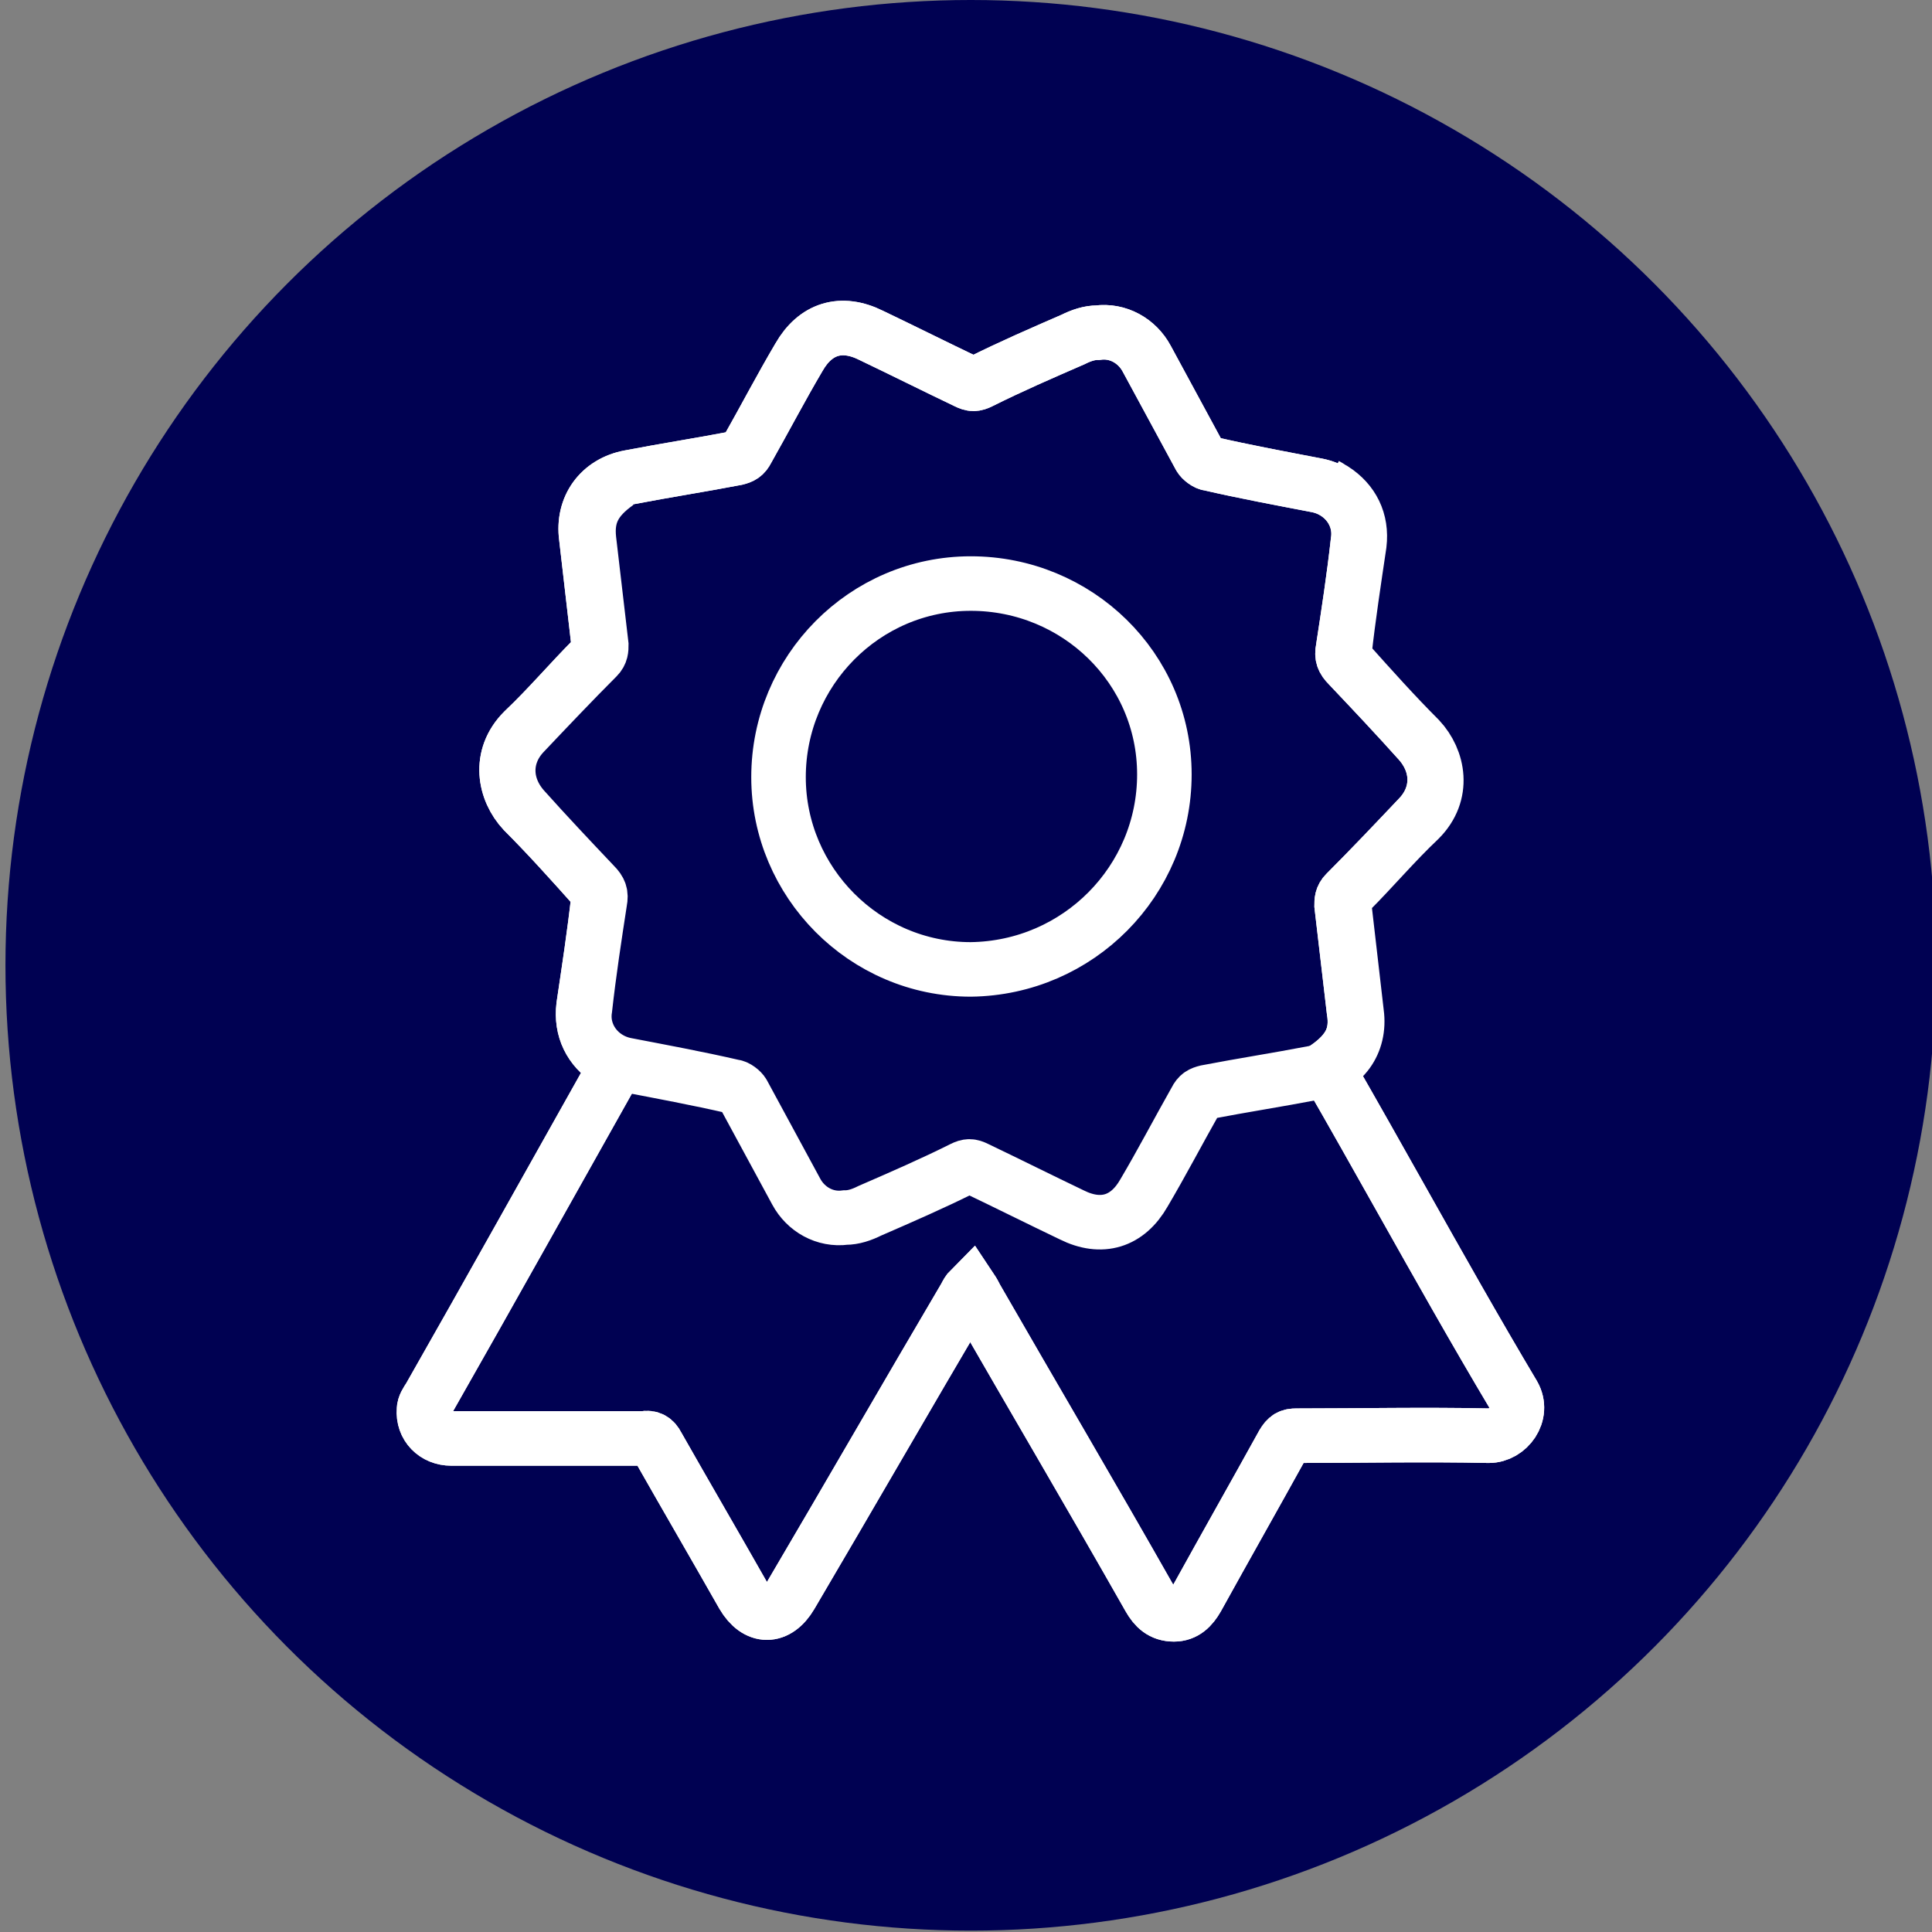
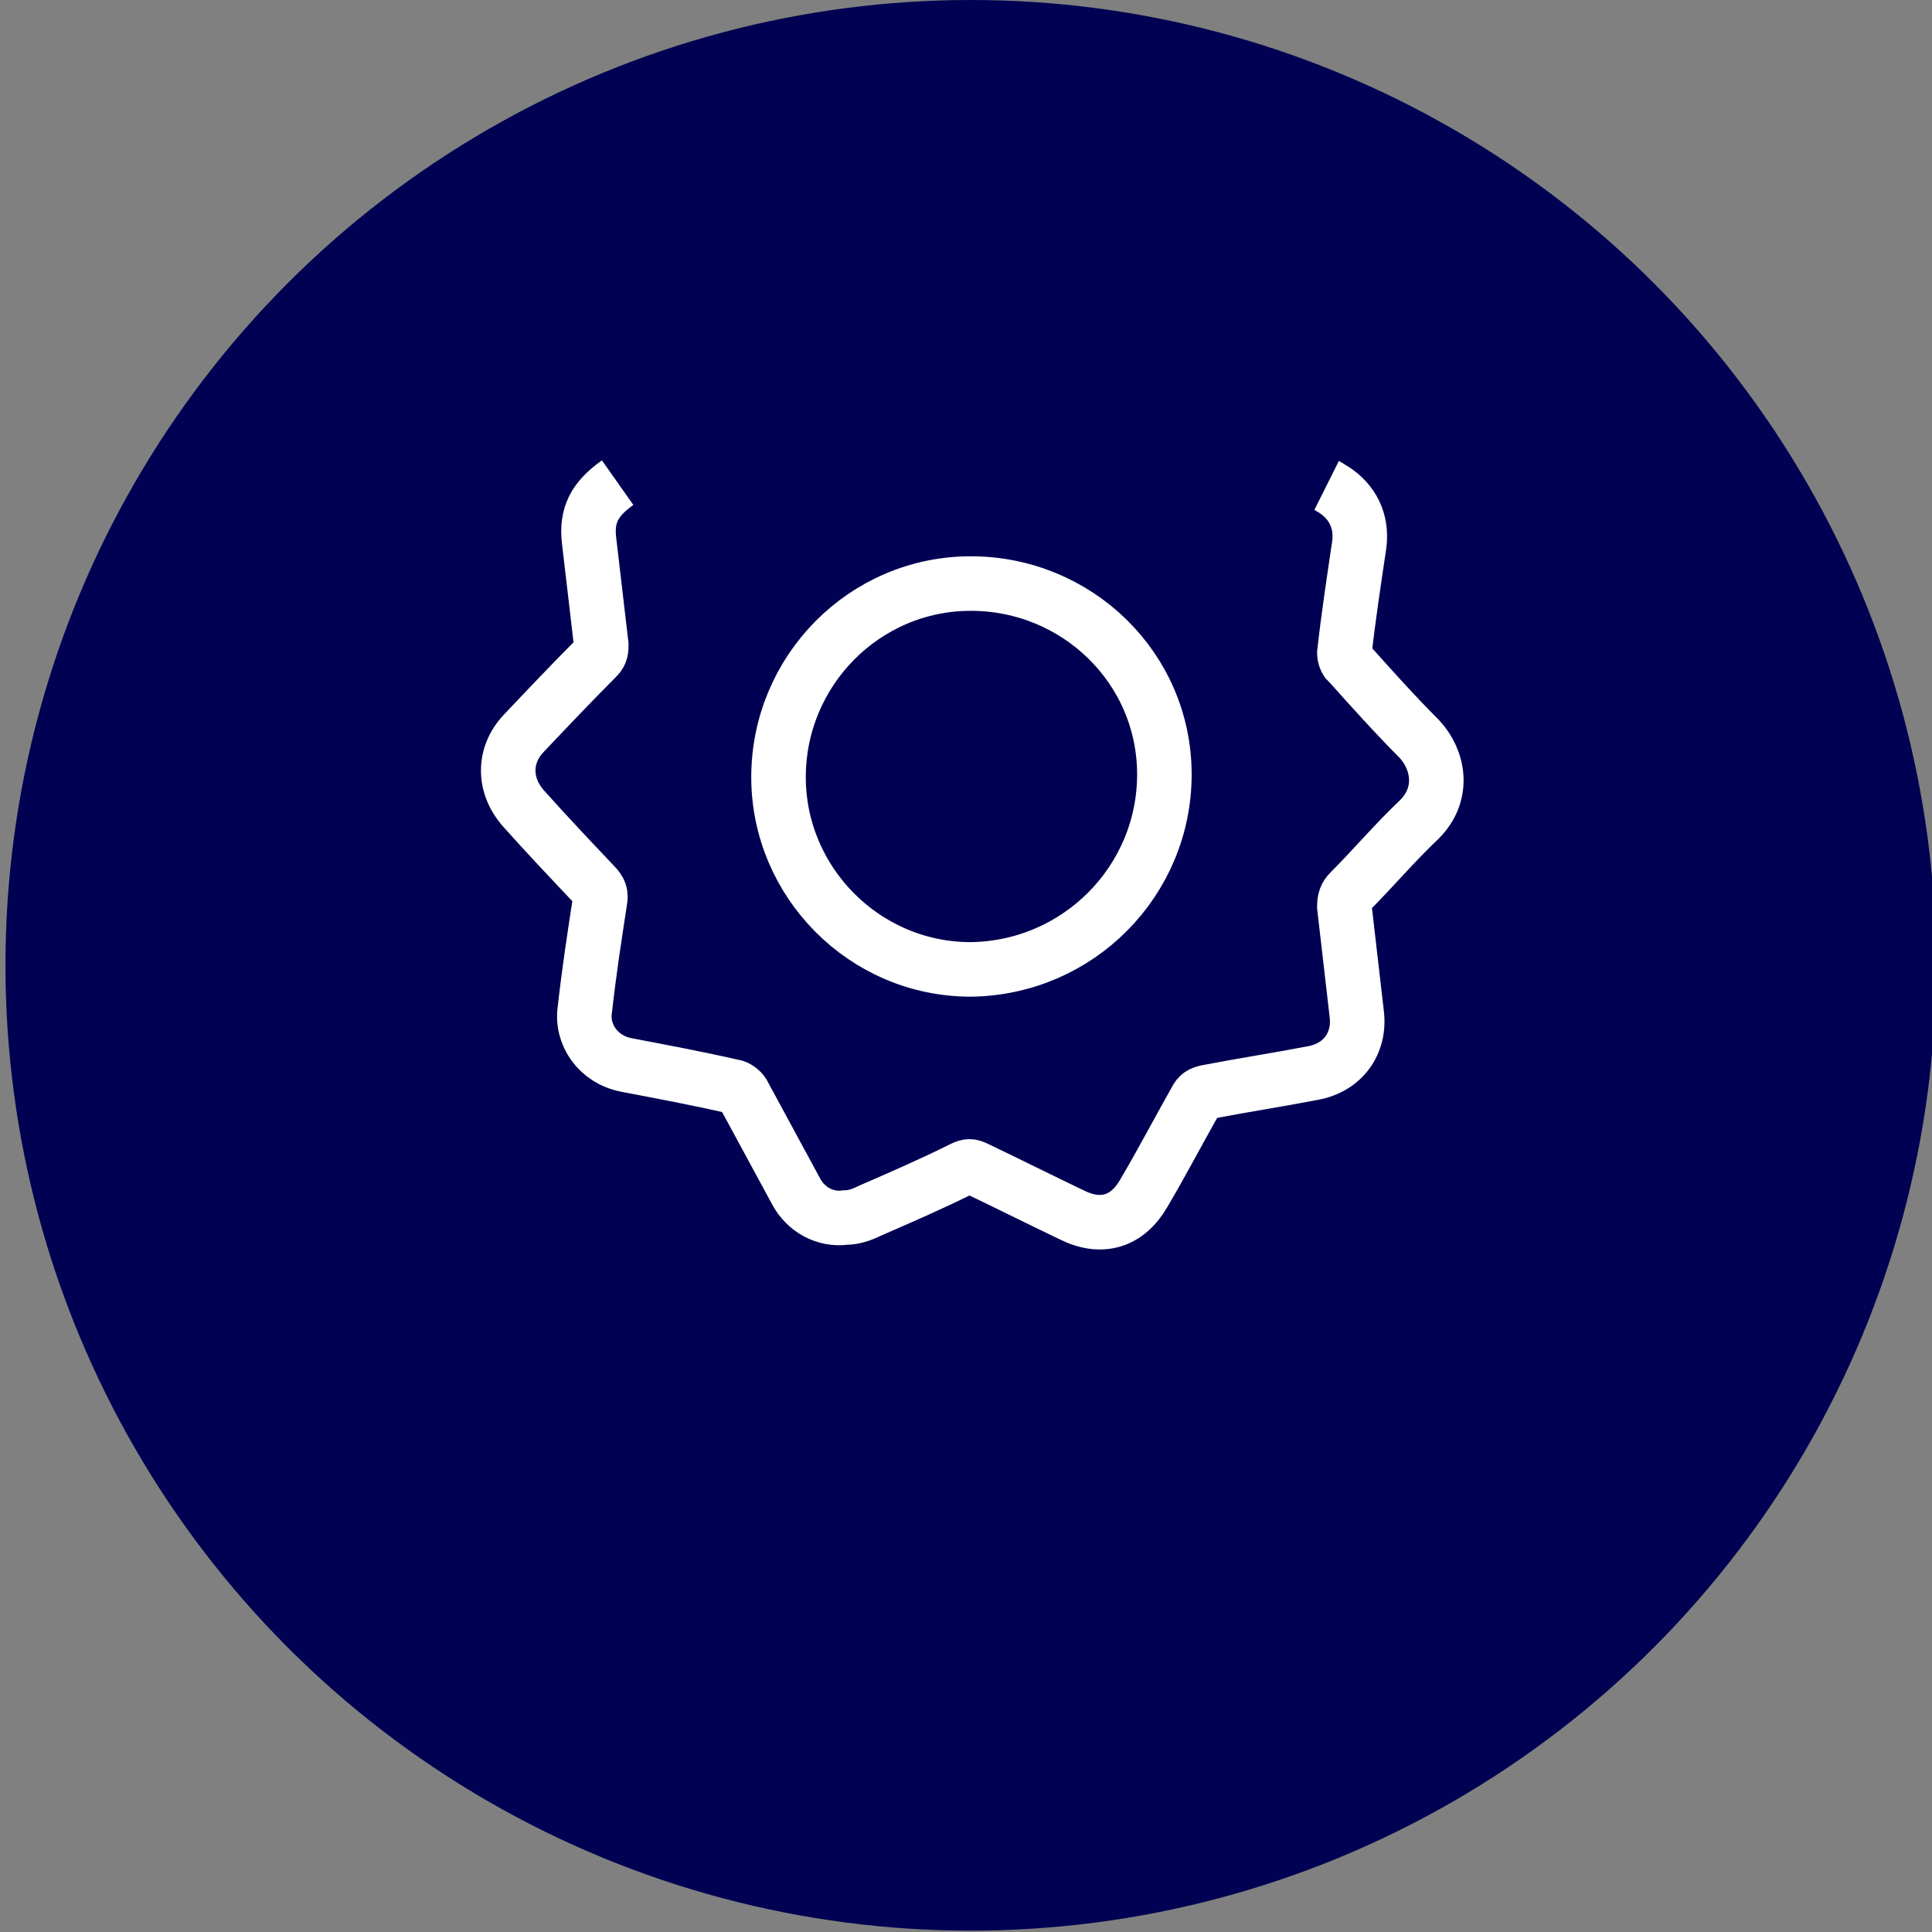
<svg xmlns="http://www.w3.org/2000/svg" version="1.1" id="Ebene_1" x="0px" y="0px" width="141.7px" height="141.7px" viewBox="0 0 141.7 141.7" style="enable-background:new 0 0 141.7 141.7;" xml:space="preserve">
  <rect x="0" y="0" width="141.7" height="141.7" fill="#808080" stroke="none" />
  <style type="text/css">
	.st0{fill:#000152;}
	.st1{fill:none;stroke:#FFFFFF;stroke-width:4;stroke-miterlimit:10;}
</style>
  <circle class="st0" cx="71.2" cy="70.8" r="70.8" />
  <g>
-     <path class="st1" d="M97.3,78.3c1.9,3.3,3.7,6.5,5.5,9.7c2.7,4.8,5.4,9.6,8.2,14.3c0.8,1.4-0.4,3-1.8,3c-4.7-0.1-9.4,0-14.1,0   c-0.5,0-0.7,0.1-1,0.6c-2.1,3.8-4.2,7.5-6.3,11.3c-0.4,0.7-0.9,1.2-1.7,1.2c-0.9,0-1.4-0.5-1.8-1.2c-4.2-7.4-8.5-14.7-12.7-22   c-0.1-0.2-0.2-0.4-0.4-0.7c-0.2,0.2-0.3,0.4-0.4,0.6c-4.3,7.3-8.5,14.6-12.8,21.9c-1,1.7-2.5,1.7-3.5,0c-2.1-3.7-4.2-7.3-6.3-11   c-0.2-0.4-0.5-0.6-1-0.5c-4.7,0-9.4,0-14.1,0c-1.2,0-2.1-0.9-2-2.1c0-0.3,0.2-0.6,0.4-0.9c4.5-7.9,8.9-15.8,13.4-23.8   c0.1-0.2,0.2-0.4,0.3-0.6c-0.2-0.1-0.3-0.2-0.5-0.3c-1.4-0.9-2.1-2.3-1.9-4c0.4-2.7,0.8-5.3,1.1-8c0-0.2-0.1-0.6-0.3-0.7   c-1.7-1.9-3.4-3.8-5.2-5.6c-1.4-1.5-1.9-4,0-5.9c1.8-1.7,3.4-3.6,5.1-5.3c0.3-0.3,0.4-0.6,0.4-1.1c-0.3-2.6-0.6-5.2-0.9-7.8   c-0.3-2.2,1-4,3.2-4.4c2.6-0.5,5.2-0.9,7.8-1.4c0.4-0.1,0.6-0.2,0.8-0.6c1.3-2.3,2.5-4.6,3.8-6.8c1.2-2.1,3.1-2.7,5.3-1.6   c2.3,1.1,4.7,2.3,7,3.4c0.4,0.2,0.6,0.2,1,0c2.2-1.1,4.5-2.1,6.8-3.1c0.6-0.3,1.2-0.5,1.8-0.5c1.5-0.2,2.9,0.6,3.6,1.9   c1.3,2.4,2.6,4.8,3.9,7.2c0.1,0.2,0.5,0.5,0.7,0.5c2.6,0.6,5.3,1.1,7.9,1.6c2,0.4,3.3,2.2,3,4.1c-0.3,2.7-0.7,5.3-1.1,7.9   c-0.1,0.5,0,0.8,0.4,1.2c1.8,1.9,3.5,3.7,5.2,5.6c1.5,1.7,1.5,3.9,0,5.5c-1.8,1.9-3.6,3.8-5.4,5.6c-0.3,0.3-0.3,0.6-0.3,0.9   c0.3,2.6,0.6,5.1,0.9,7.7C99.6,75.9,99,77.1,97.3,78.3z" />
-     <path class="st1" d="M97.3,78.3c1.9,3.3,3.7,6.5,5.5,9.7c2.7,4.8,5.4,9.6,8.2,14.3c0.8,1.4-0.4,3-1.8,3c-4.7-0.1-9.4,0-14.1,0   c-0.5,0-0.7,0.1-1,0.6c-2.1,3.8-4.2,7.5-6.3,11.3c-0.4,0.7-0.9,1.2-1.7,1.2c-0.9,0-1.4-0.5-1.8-1.2c-4.2-7.4-8.5-14.7-12.7-22   c-0.1-0.2-0.2-0.4-0.4-0.7c-0.2,0.2-0.3,0.4-0.4,0.6c-4.3,7.3-8.5,14.6-12.8,21.9c-1,1.7-2.5,1.7-3.5,0c-2.1-3.7-4.2-7.3-6.3-11   c-0.2-0.4-0.5-0.6-1-0.5c-4.7,0-9.4,0-14.1,0c-1.2,0-2.1-0.9-2-2.1c0-0.3,0.2-0.6,0.4-0.9c4.5-7.9,8.9-15.8,13.4-23.8   c0.1-0.2,0.2-0.4,0.3-0.6c-0.2-0.1-0.3-0.2-0.5-0.3c-1.4-0.9-2.1-2.3-1.9-4c0.4-2.7,0.8-5.3,1.1-8c0-0.2-0.1-0.6-0.3-0.7   c-1.7-1.9-3.4-3.8-5.2-5.6c-1.4-1.5-1.9-4,0-5.9c1.8-1.7,3.4-3.6,5.1-5.3c0.3-0.3,0.4-0.6,0.4-1.1c-0.3-2.6-0.6-5.2-0.9-7.8   c-0.3-2.2,1-4,3.2-4.4c2.6-0.5,5.2-0.9,7.8-1.4c0.4-0.1,0.6-0.2,0.8-0.6c1.3-2.3,2.5-4.6,3.8-6.8c1.2-2.1,3.1-2.7,5.3-1.6   c2.3,1.1,4.7,2.3,7,3.4c0.4,0.2,0.6,0.2,1,0c2.2-1.1,4.5-2.1,6.8-3.1c0.6-0.3,1.2-0.5,1.8-0.5c1.5-0.2,2.9,0.6,3.6,1.9   c1.3,2.4,2.6,4.8,3.9,7.2c0.1,0.2,0.5,0.5,0.7,0.5c2.6,0.6,5.3,1.1,7.9,1.6c2,0.4,3.3,2.2,3,4.1c-0.3,2.7-0.7,5.3-1.1,7.9   c-0.1,0.5,0,0.8,0.4,1.2c1.8,1.9,3.5,3.7,5.2,5.6c1.5,1.7,1.5,3.9,0,5.5c-1.8,1.9-3.6,3.8-5.4,5.6c-0.3,0.3-0.3,0.6-0.3,0.9   c0.3,2.6,0.6,5.1,0.9,7.7C99.6,75.9,99,77.1,97.3,78.3z" />
    <path class="st1" d="M97.3,35.6c0.2,0.1,0.3,0.2,0.5,0.3c1.4,0.9,2.1,2.3,1.9,4c-0.4,2.7-0.8,5.3-1.1,8c0,0.2,0.1,0.6,0.3,0.7   c1.7,1.9,3.4,3.8,5.2,5.6c1.4,1.5,1.9,4,0,5.9c-1.8,1.7-3.4,3.6-5.1,5.3c-0.3,0.3-0.4,0.6-0.4,1.1c0.3,2.6,0.6,5.2,0.9,7.8   c0.3,2.2-1,4-3.2,4.4c-2.6,0.5-5.2,0.9-7.8,1.4c-0.4,0.1-0.6,0.2-0.8,0.6c-1.3,2.3-2.5,4.6-3.8,6.8c-1.2,2.1-3.1,2.7-5.3,1.6   c-2.3-1.1-4.7-2.3-7-3.4c-0.4-0.2-0.6-0.2-1,0c-2.2,1.1-4.5,2.1-6.8,3.1c-0.6,0.3-1.2,0.5-1.8,0.5c-1.5,0.2-2.9-0.6-3.6-1.9   c-1.3-2.4-2.6-4.8-3.9-7.2c-0.1-0.2-0.5-0.5-0.7-0.5c-2.6-0.6-5.3-1.1-7.9-1.6c-2-0.4-3.3-2.2-3-4.1c0.3-2.7,0.7-5.3,1.1-7.9   c0.1-0.5,0-0.8-0.4-1.2c-1.8-1.9-3.5-3.7-5.2-5.6c-1.5-1.7-1.5-3.9,0-5.5c1.8-1.9,3.6-3.8,5.4-5.6c0.3-0.3,0.3-0.6,0.3-0.9   c-0.3-2.6-0.6-5.1-0.9-7.7c-0.2-1.8,0.4-3,2.1-4.2" />
    <path class="st1" d="M71.2,71.1c-7.8,0-14.1-6.4-14.1-14.1c0-7.8,6.3-14.2,14.1-14.2S85.4,49,85.4,56.8   C85.4,64.6,79.1,71,71.2,71.1z" />
    <path class="st1" d="M67.2,85.6" />
  </g>
</svg>